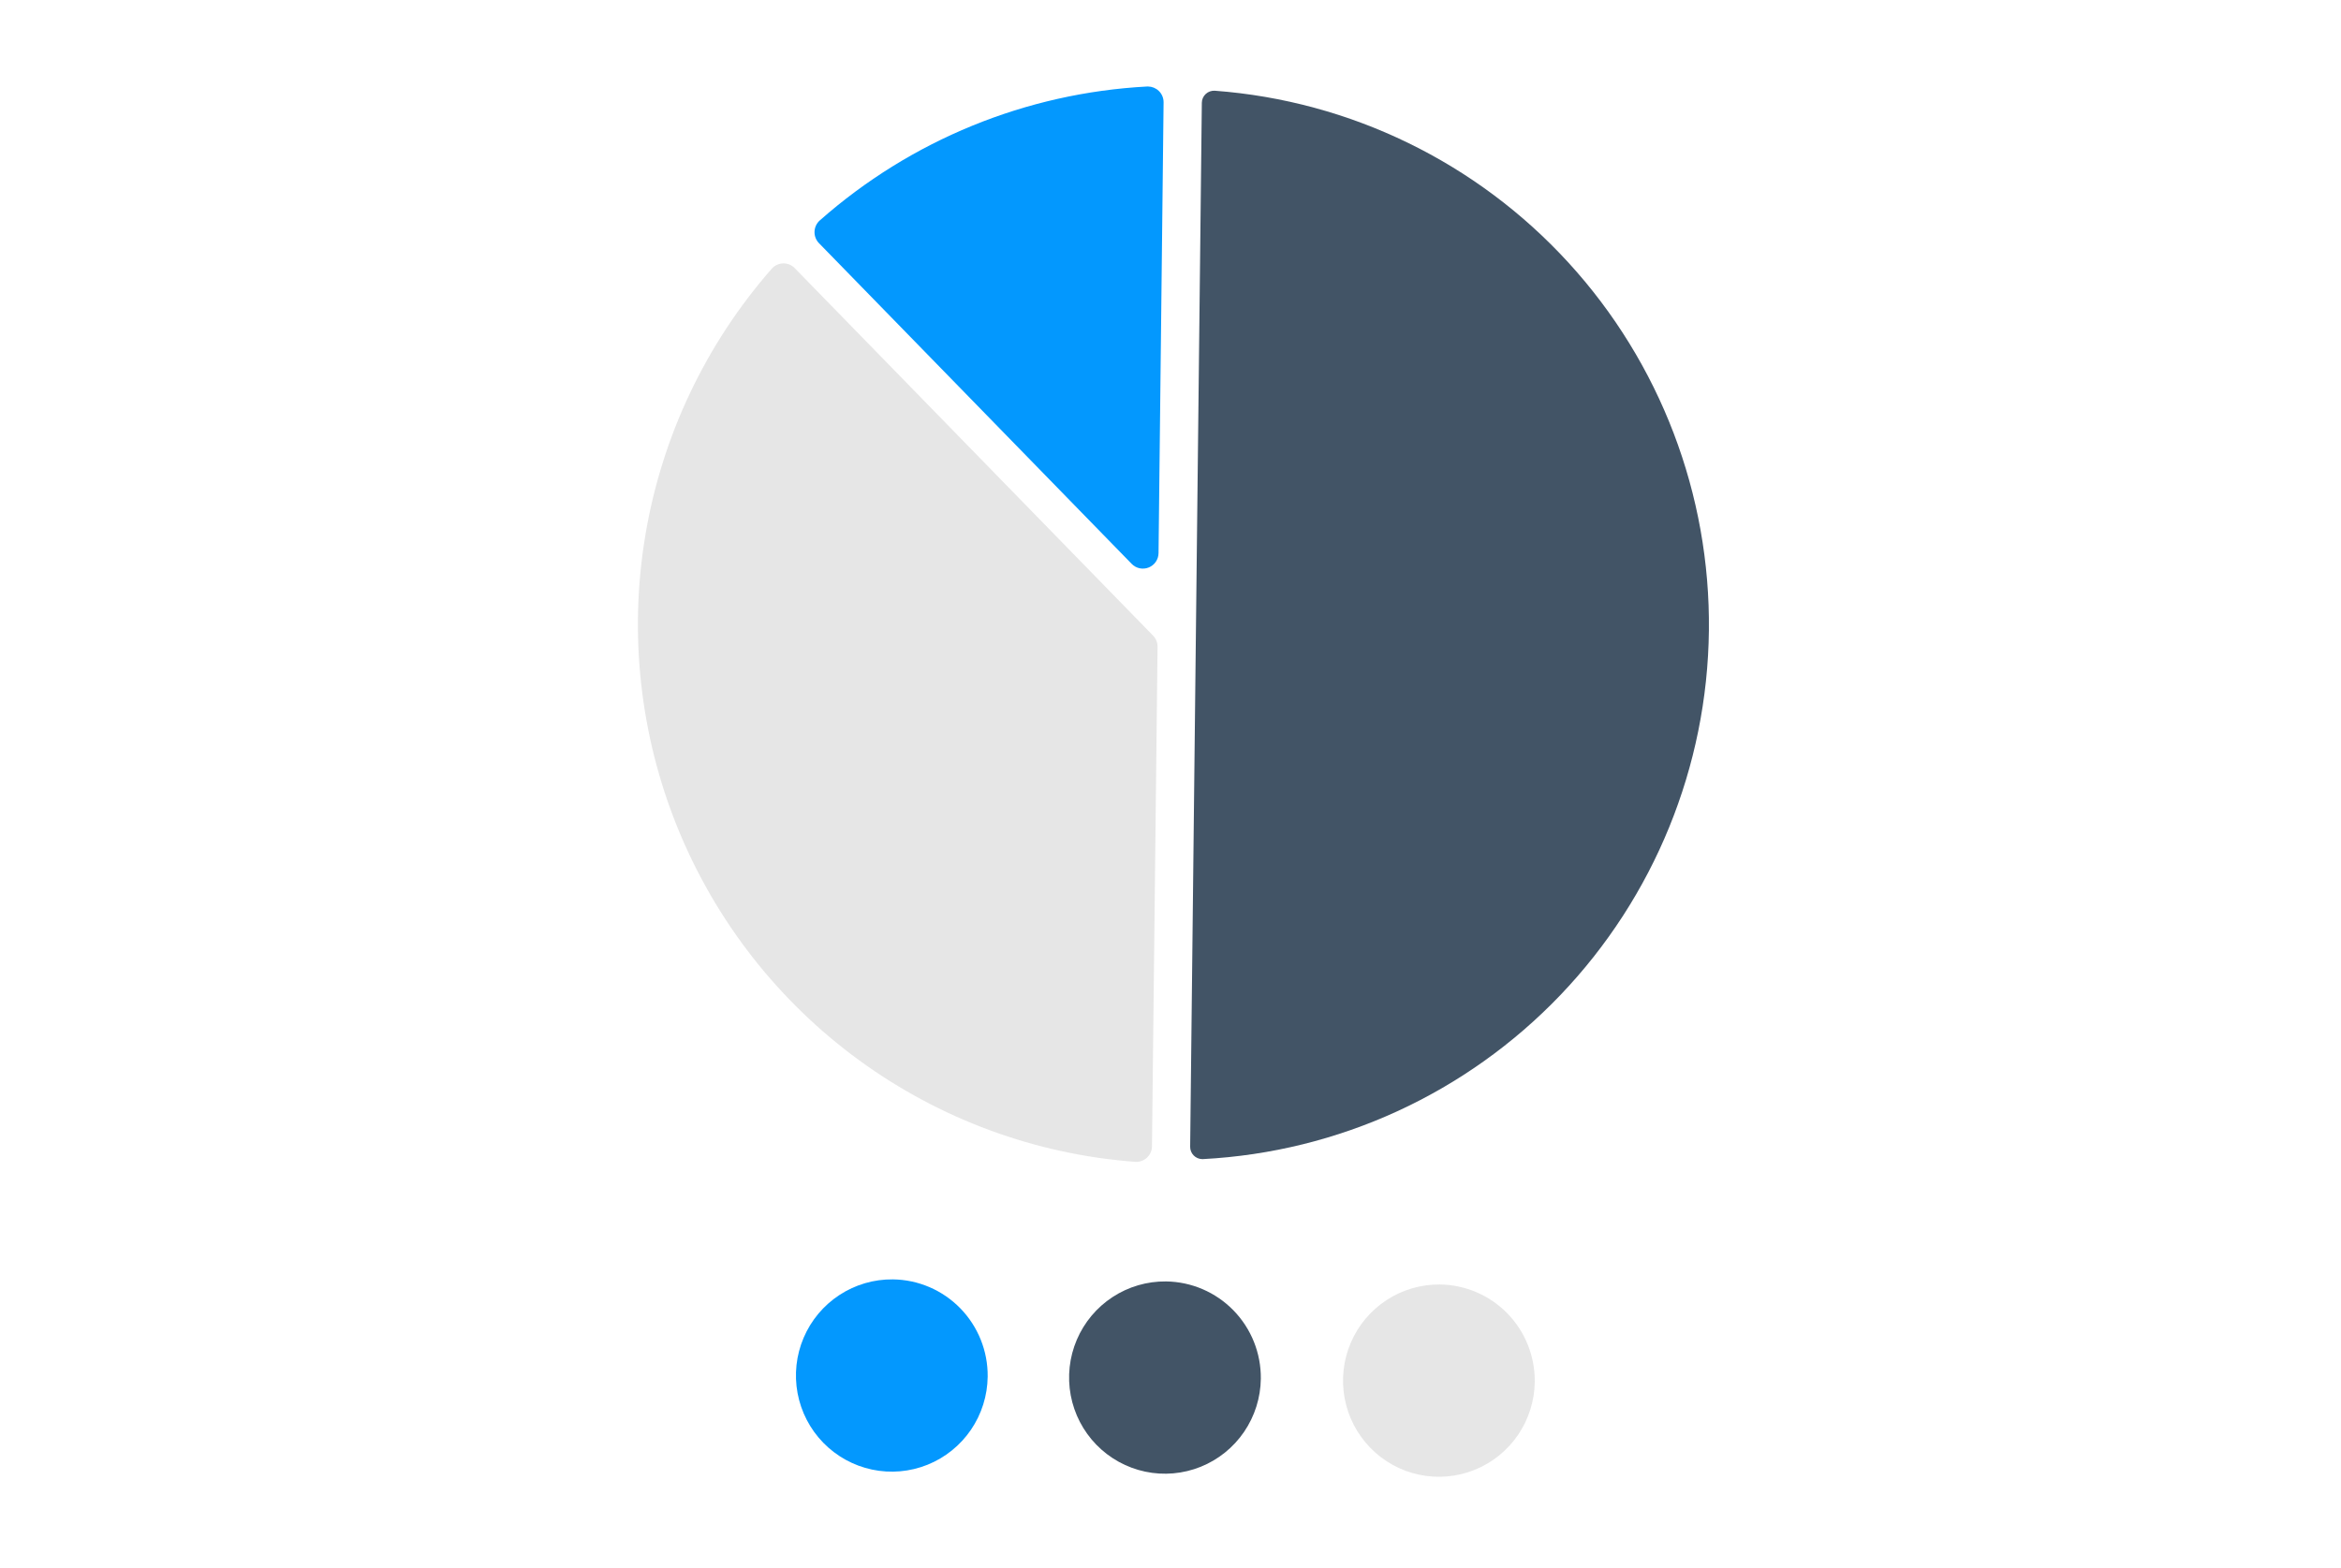
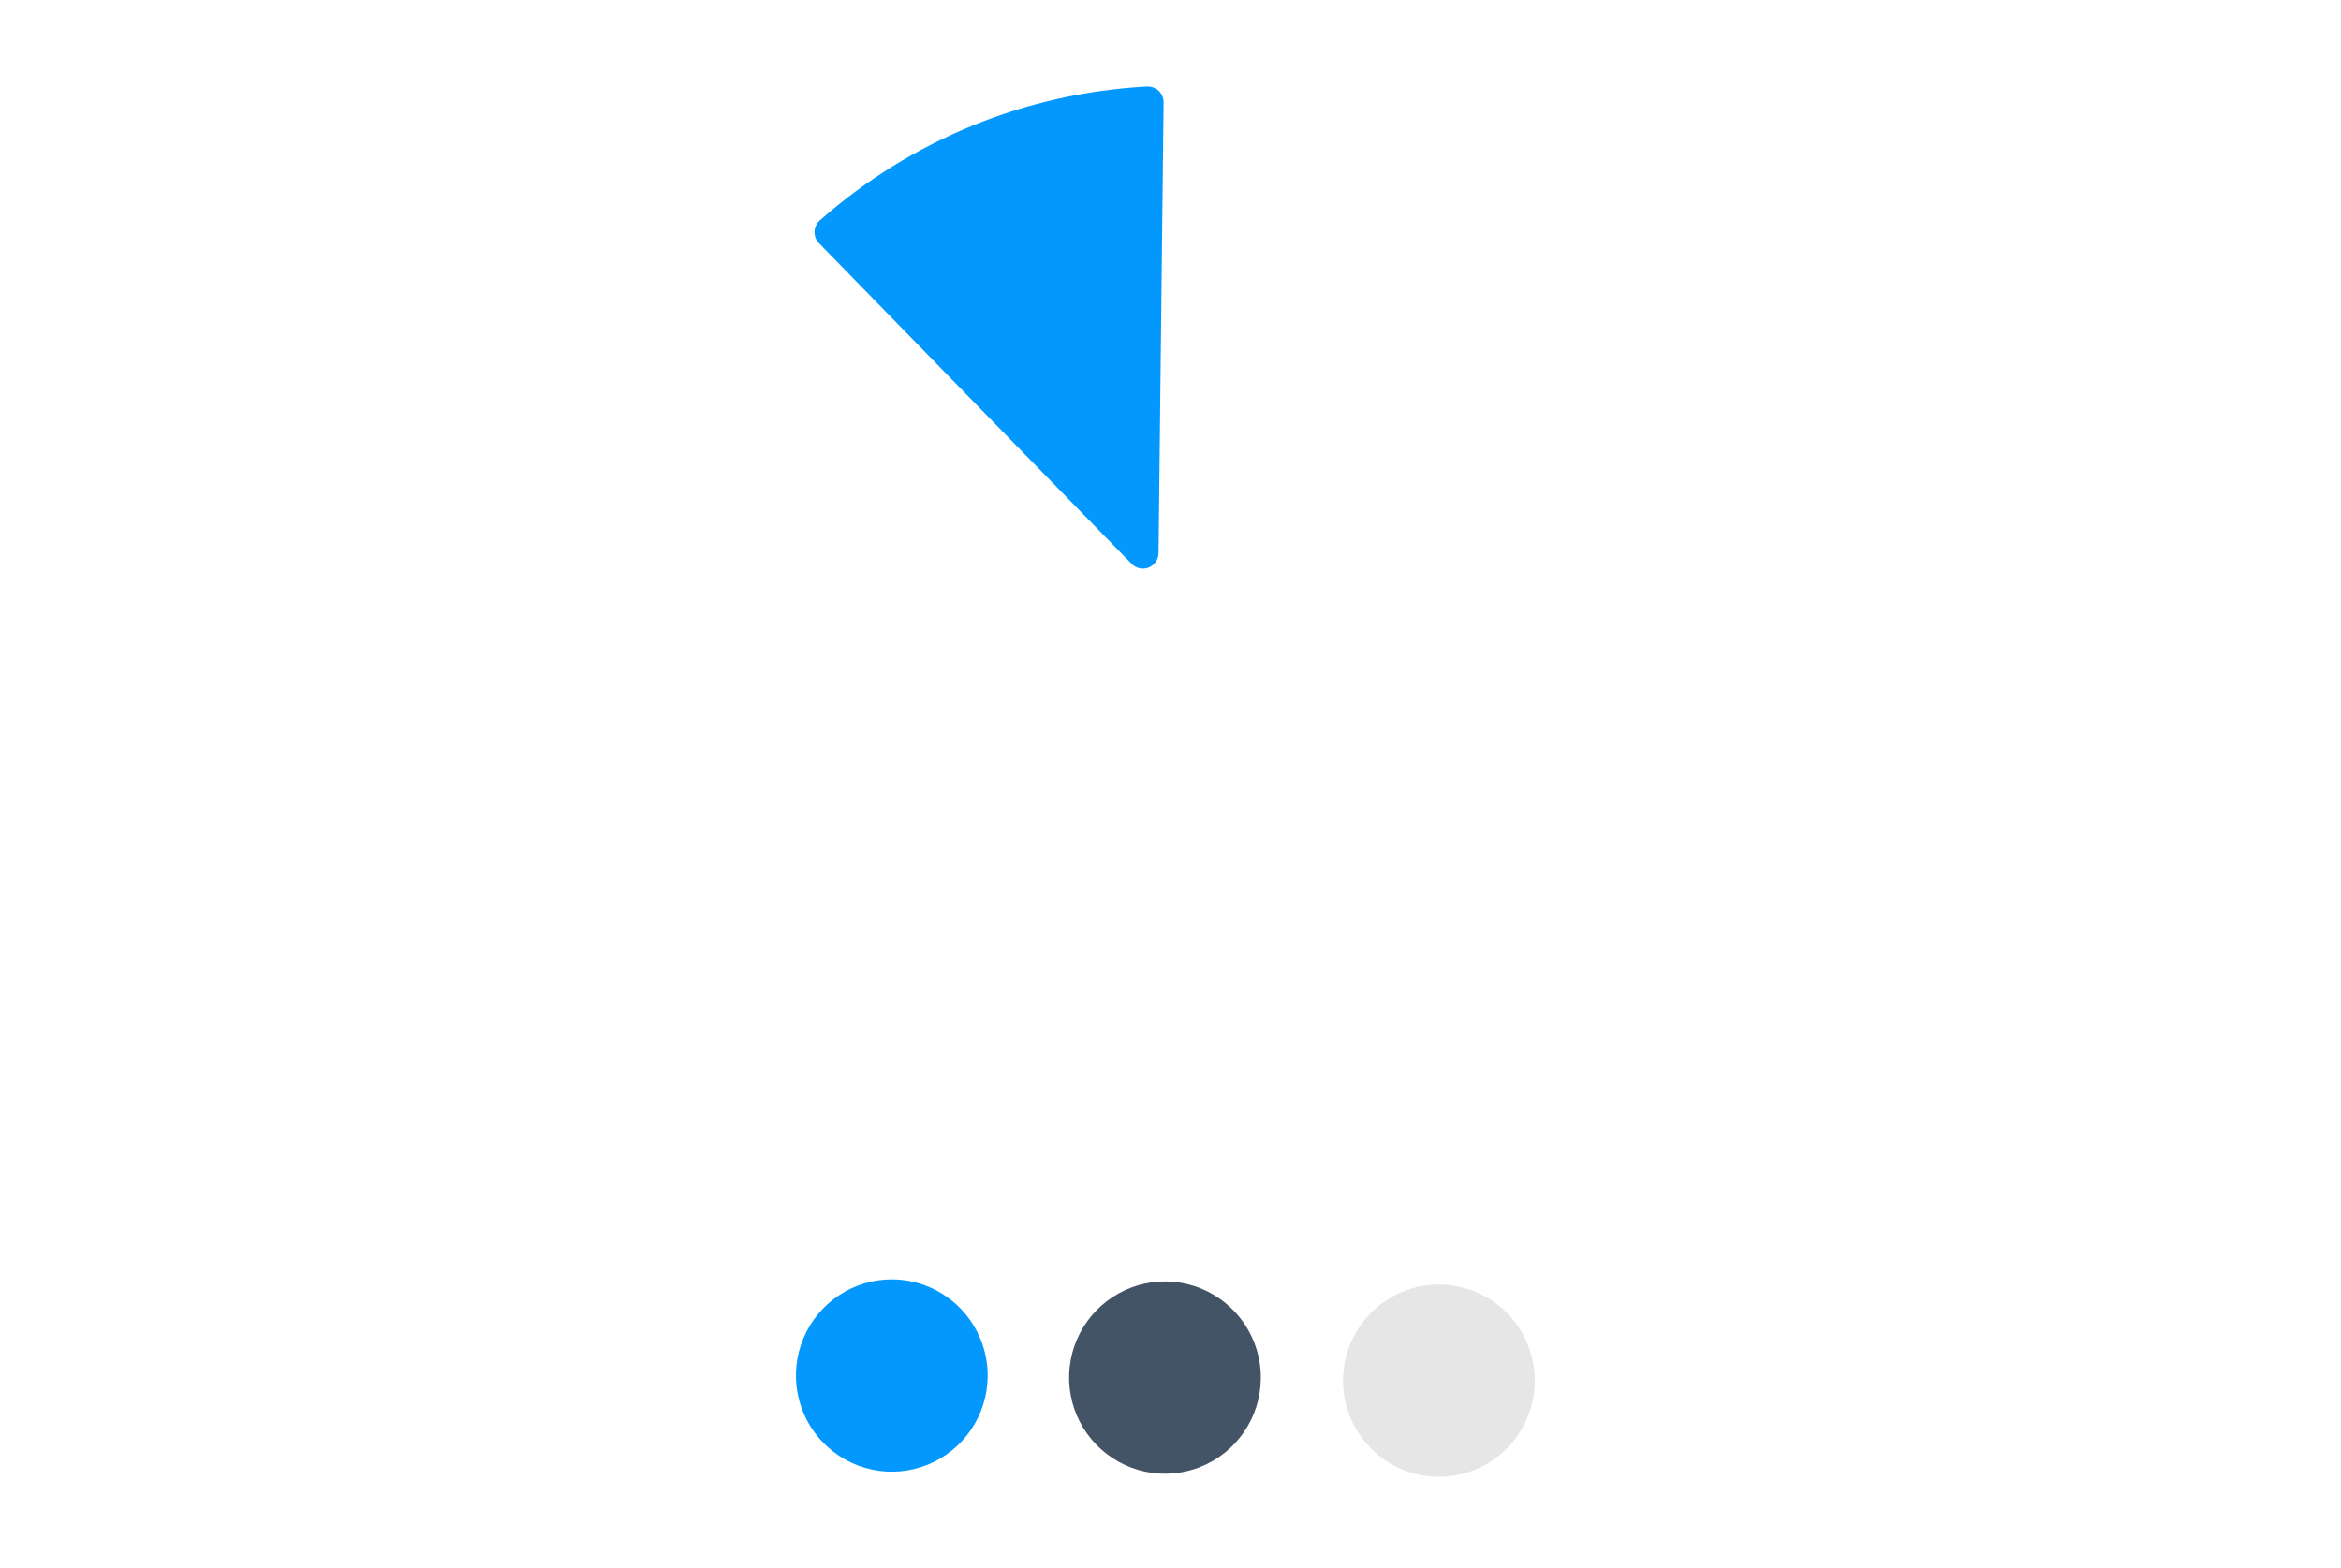
<svg xmlns="http://www.w3.org/2000/svg" width="200" height="134" viewBox="0 0 200 134" fill="none">
-   <path d="M102.712 99.056C102.735 99.056 102.757 99.056 102.78 99.055C114.358 98.447 125.271 93.439 133.299 85.048C141.327 76.657 145.867 65.514 145.997 53.885C146.127 42.255 141.837 31.013 133.998 22.444C126.16 13.874 115.362 8.622 103.8 7.754C103.657 7.743 103.514 7.761 103.378 7.809C103.243 7.856 103.118 7.93 103.013 8.028C102.908 8.124 102.824 8.241 102.766 8.371C102.708 8.501 102.678 8.642 102.677 8.784L101.68 97.999C101.677 98.277 101.785 98.544 101.978 98.742C102.172 98.94 102.436 99.053 102.712 99.056Z" fill="#425466" />
-   <path d="M66.953 22.509C67.308 22.513 67.647 22.658 67.895 22.913L98.513 54.322C98.636 54.448 98.733 54.597 98.798 54.76C98.864 54.924 98.896 55.099 98.894 55.275L98.417 97.965C98.415 98.148 98.376 98.329 98.302 98.496C98.227 98.663 98.119 98.814 97.984 98.937C97.849 99.062 97.689 99.157 97.516 99.218C97.342 99.278 97.157 99.303 96.974 99.289C88.461 98.65 80.295 95.642 73.392 90.603C66.49 85.565 61.125 78.695 57.9 70.766C54.675 62.837 53.719 54.163 55.138 45.719C56.557 37.275 60.295 29.395 65.933 22.965C66.055 22.826 66.204 22.714 66.371 22.636C66.538 22.557 66.719 22.514 66.903 22.509C66.92 22.509 66.936 22.509 66.953 22.509Z" fill="#E6E6E6" />
  <path d="M98.081 7.392C98.423 7.396 98.751 7.53 98.997 7.767C99.13 7.894 99.235 8.046 99.305 8.215C99.376 8.384 99.411 8.566 99.409 8.75L98.978 47.267C98.975 47.532 98.894 47.791 98.745 48.01C98.595 48.229 98.385 48.398 98.139 48.497C97.894 48.596 97.625 48.619 97.366 48.565C97.107 48.51 96.87 48.38 96.686 48.19L69.968 20.781C69.841 20.651 69.742 20.496 69.677 20.326C69.611 20.156 69.581 19.974 69.588 19.793C69.595 19.61 69.638 19.432 69.716 19.267C69.794 19.102 69.904 18.955 70.04 18.835C77.811 11.974 87.661 7.943 97.998 7.393C98.026 7.392 98.054 7.391 98.081 7.392Z" fill="#0398FE" />
  <path d="M84.381 117.642C84.363 119.267 83.865 120.85 82.95 122.191C82.034 123.532 80.743 124.571 79.24 125.176C77.737 125.781 76.088 125.925 74.503 125.59C72.918 125.255 71.467 124.456 70.334 123.295C69.202 122.133 68.438 120.66 68.14 119.063C67.842 117.465 68.022 115.815 68.659 114.321C69.296 112.827 70.36 111.556 71.717 110.668C73.074 109.78 74.663 109.316 76.282 109.335C78.454 109.361 80.526 110.251 82.044 111.809C83.562 113.366 84.403 115.464 84.381 117.642Z" fill="#0398FE" />
  <path d="M107.717 117.818C107.698 119.443 107.2 121.026 106.285 122.367C105.37 123.708 104.079 124.747 102.576 125.352C101.072 125.957 99.424 126.101 97.839 125.766C96.254 125.431 94.803 124.632 93.67 123.47C92.538 122.308 91.774 120.836 91.476 119.239C91.178 117.641 91.358 115.991 91.995 114.497C92.632 113.003 93.696 111.731 95.053 110.844C96.41 109.956 97.999 109.492 99.618 109.51C101.79 109.537 103.862 110.427 105.38 111.984C106.898 113.542 107.739 115.64 107.717 117.818Z" fill="#425466" />
  <path d="M131.12 118.08C131.102 119.705 130.604 121.288 129.689 122.629C128.774 123.97 127.483 125.008 125.979 125.613C124.476 126.218 122.827 126.363 121.242 126.028C119.657 125.693 118.206 124.894 117.074 123.732C115.941 122.57 115.177 121.097 114.879 119.5C114.581 117.903 114.762 116.253 115.398 114.759C116.035 113.264 117.099 111.993 118.456 111.105C119.813 110.218 121.402 109.754 123.022 109.772C125.193 109.799 127.265 110.689 128.783 112.246C130.301 113.804 131.142 115.902 131.12 118.08Z" fill="#E6E6E6" />
</svg>